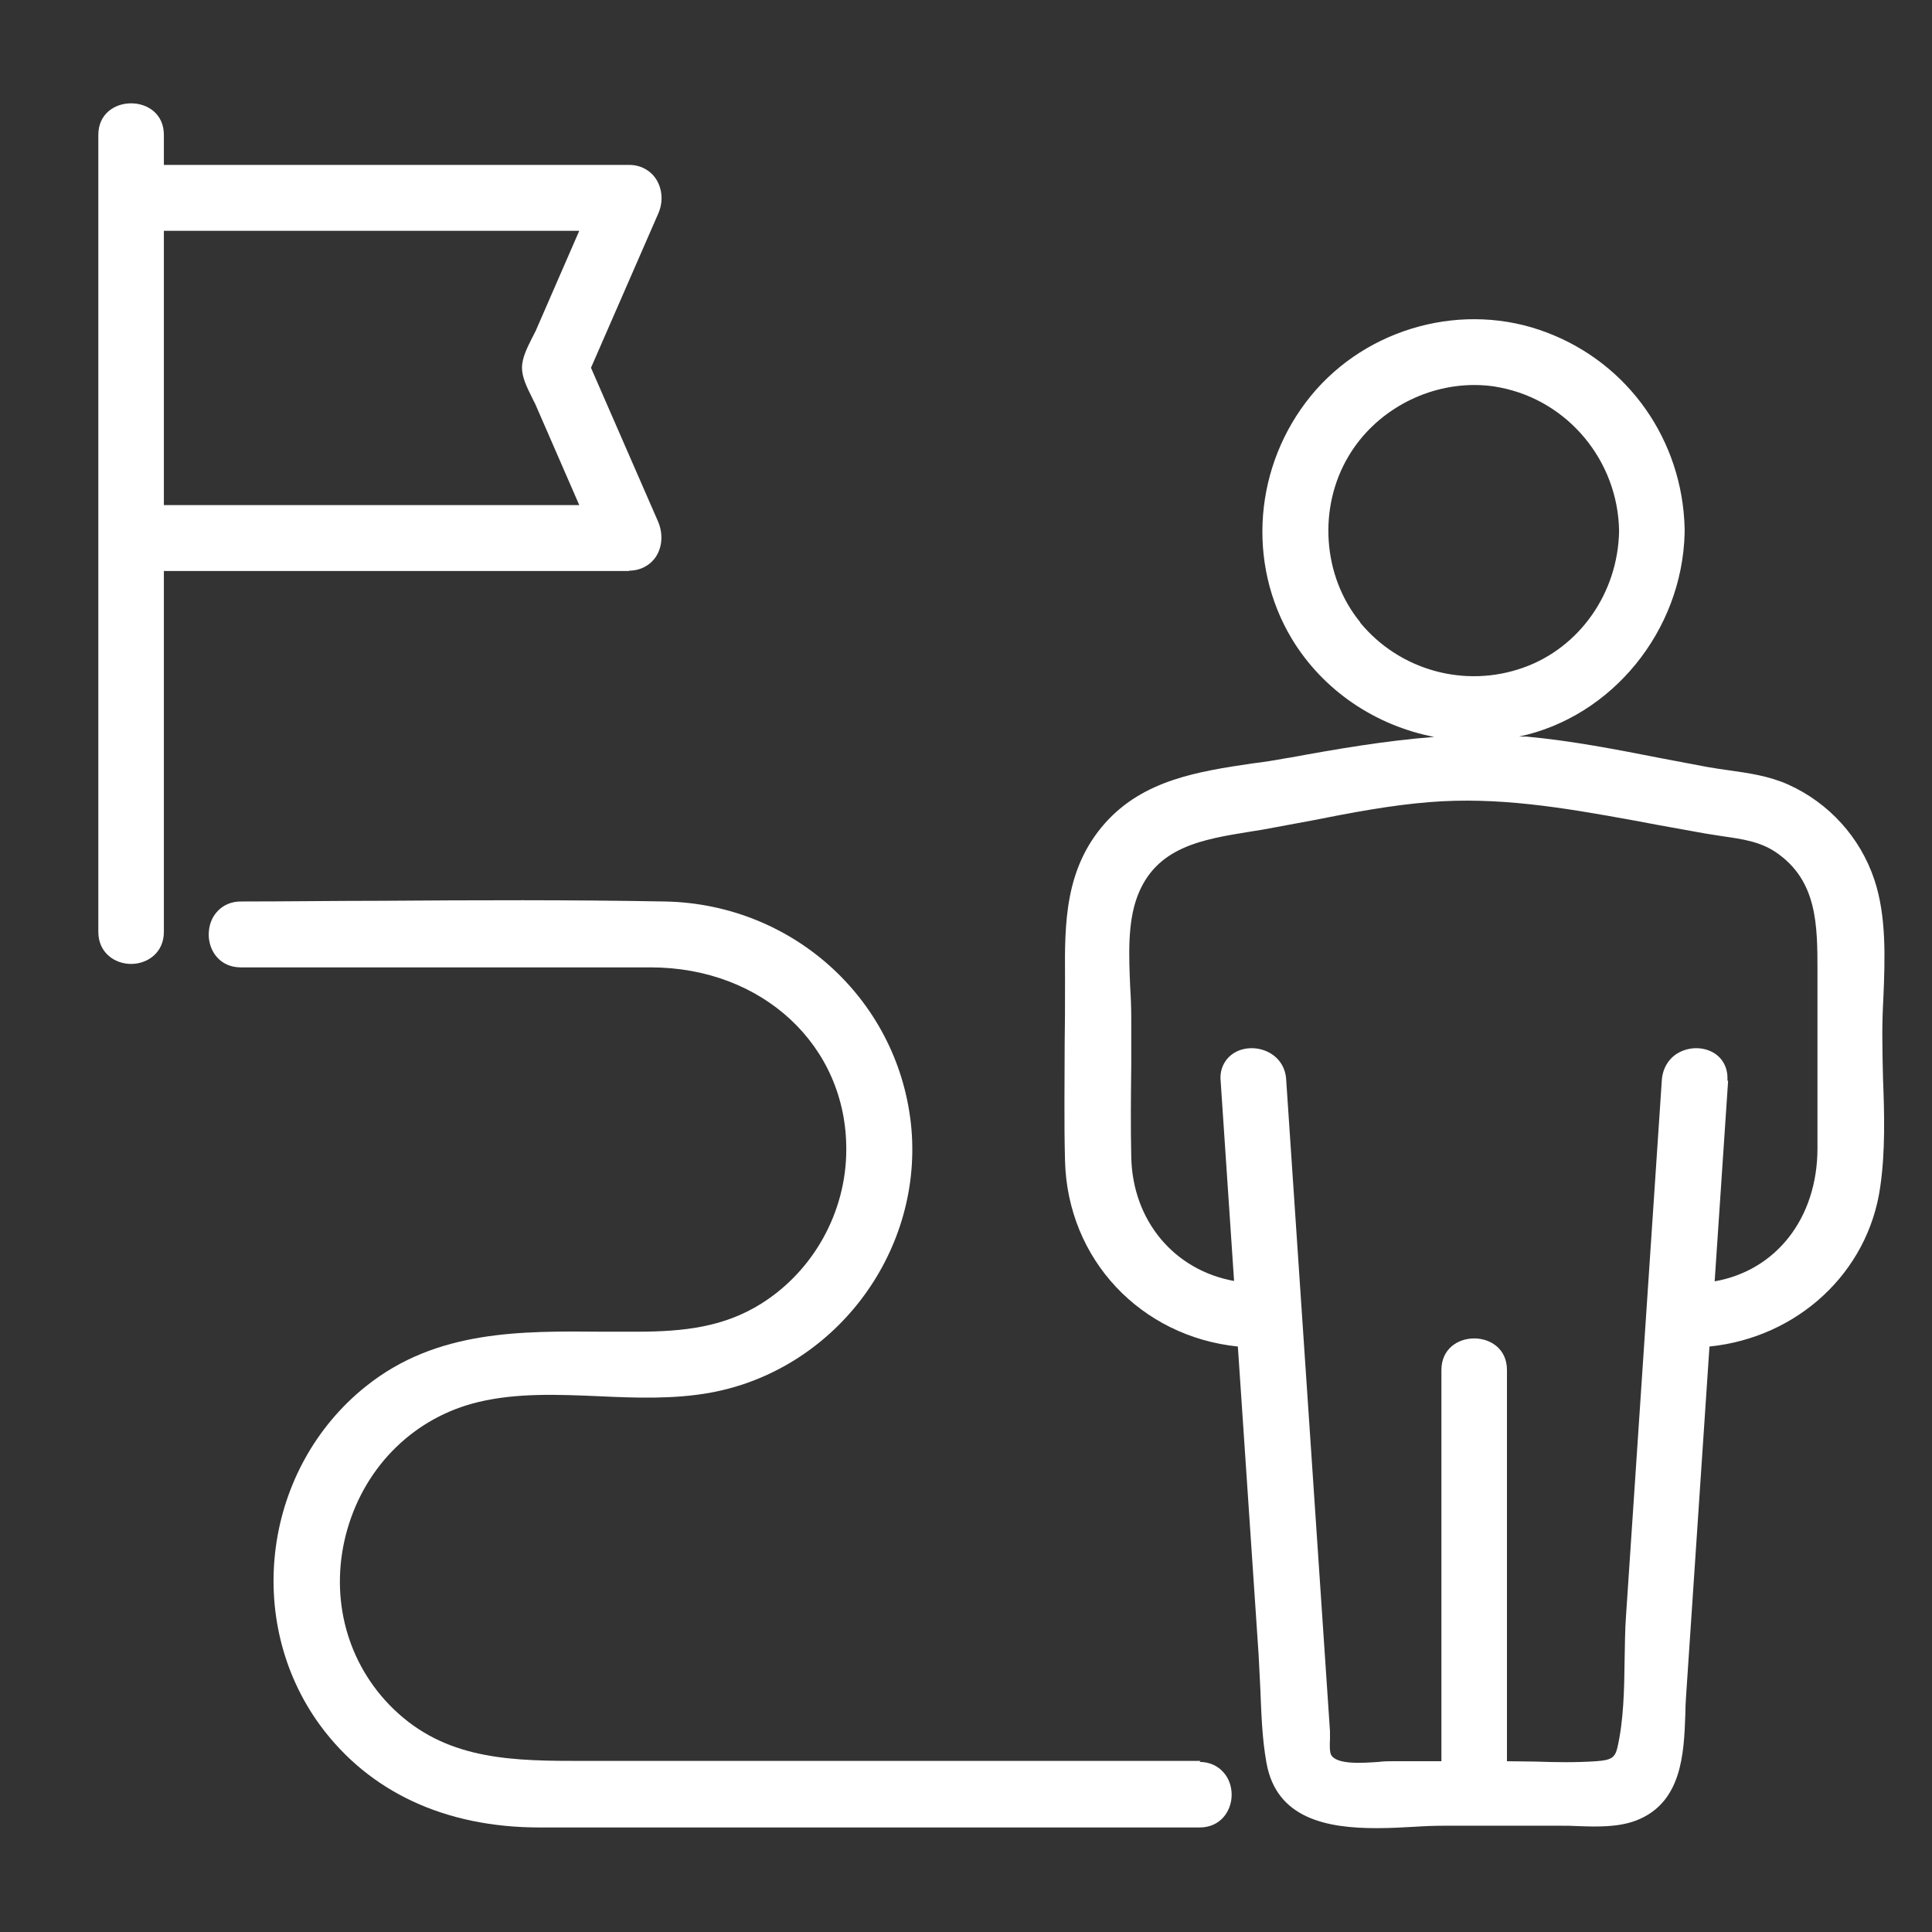
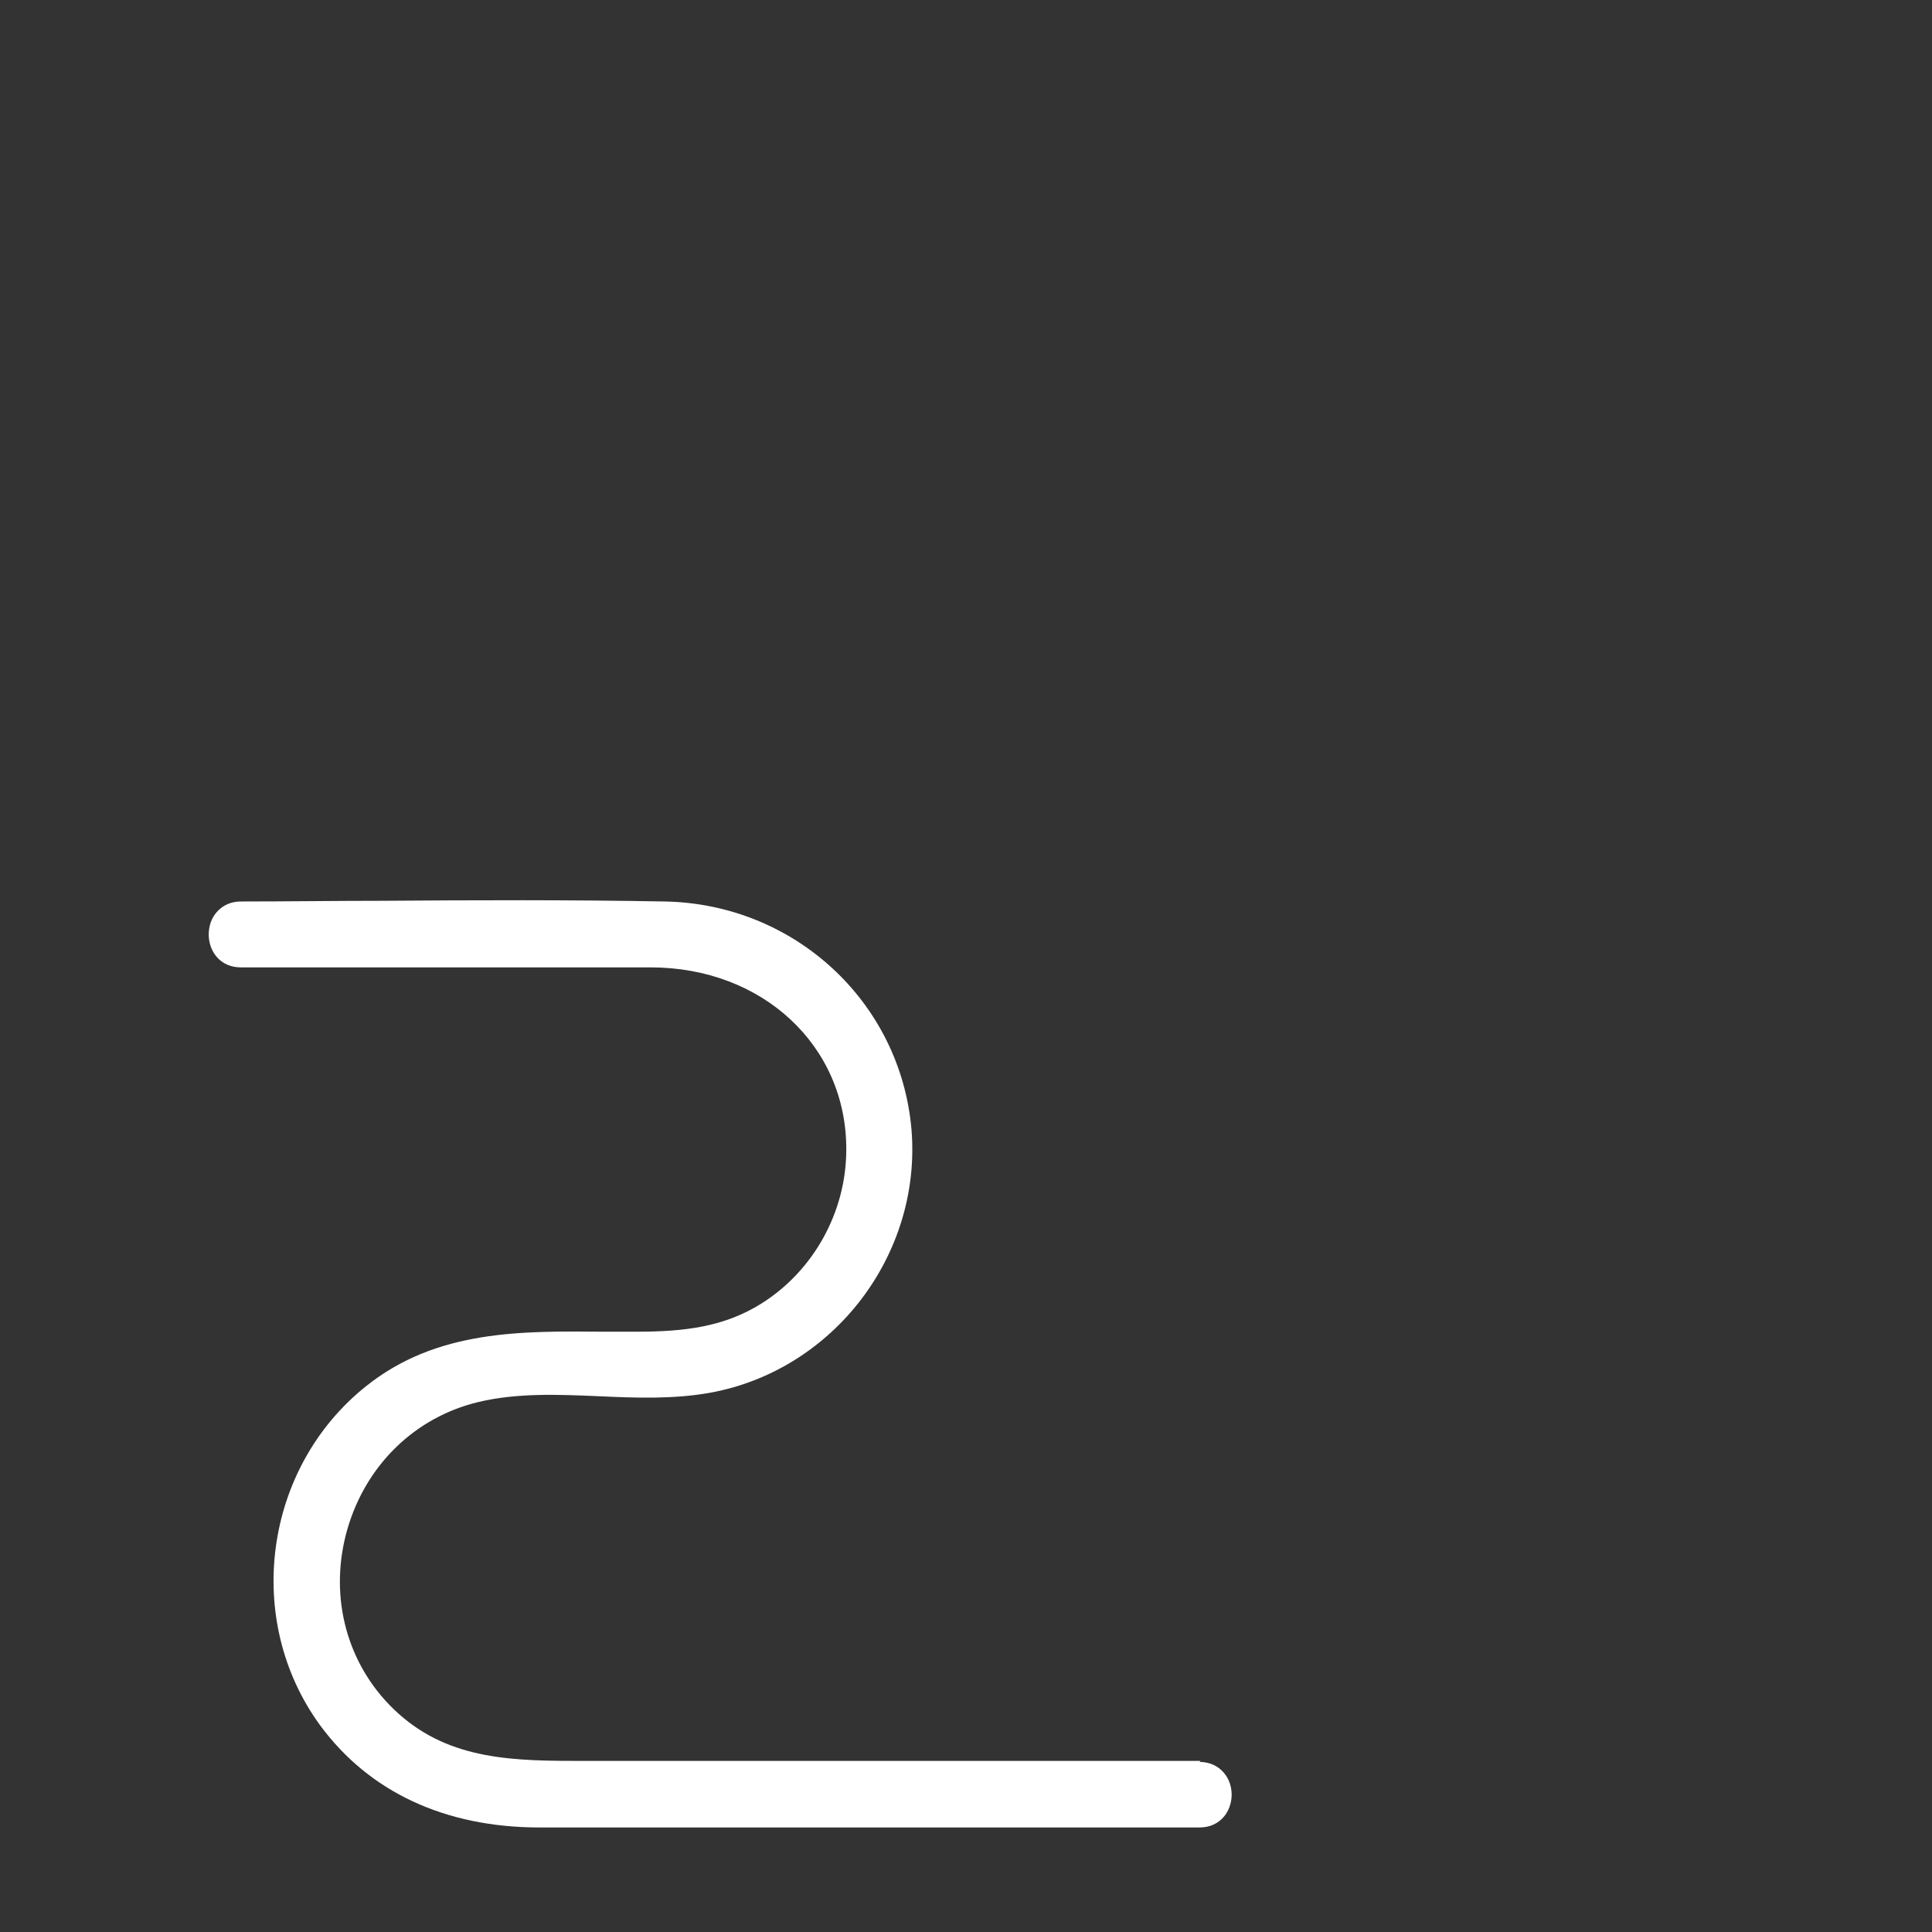
<svg xmlns="http://www.w3.org/2000/svg" id="property-function" viewBox="0 0 56 56">
  <rect x="0" y="0" width="56" height="56" fill="#333333" stroke="none" />
  <defs>
    <style>
      .cls-1 {
        fill: #fff;
        stroke-width: 0px;
      }
    </style>
  </defs>
  <path class="cls-1" d="M34.8,51.04h-18.22c-2.04,0-3.84-.12-5.3-1.63-1.29-1.34-1.74-3.25-1.21-5.09.54-1.86,1.96-3.24,3.79-3.68,1.12-.27,2.32-.22,3.49-.17,1.07.05,2.17.09,3.23-.1,3.58-.65,6.14-4,5.84-7.63-.32-3.7-3.39-6.54-7.15-6.61-2.73-.05-5.51-.04-8.2-.02-1.36,0-2.73.02-4.09.02-.28,0-.53.11-.7.31-.15.17-.23.4-.23.65,0,.47.32.95.93.95h3.96c2.64,0,5.28,0,7.92,0,3.24,0,5.68,2.27,5.67,5.28,0,1.81-.95,3.52-2.47,4.47-1.07.67-2.22.81-3.61.81-.32,0-.64,0-.96,0-2.37-.02-4.83-.06-6.88,1.58-2.97,2.37-3.56,6.78-1.33,9.83,1.42,1.93,3.62,2.96,6.36,2.96h19.13c.61,0,.93-.48.93-.95,0-.24-.08-.47-.23-.64-.17-.2-.42-.31-.7-.31Z" />
-   <path class="cls-1" d="M18.24,16.54c.32,0,.6-.15.77-.4.19-.29.21-.67.07-1.01l-1.95-4.47,1.95-4.47c.15-.34.12-.72-.07-1.01-.17-.25-.45-.4-.77-.4H4.75v-.87c0-1.22-1.9-1.22-1.9,0v23.1c0,.61.48.93.95.93s.95-.32.95-.93v-10.46h13.49ZM15.51,9.62c-.03.06-.06.13-.1.2-.13.26-.28.56-.28.84s.15.58.28.84c.03.07.07.14.1.2l1.28,2.94H4.75v-7.95h12.04l-1.28,2.94Z" />
-   <path class="cls-1" d="M54.56,30c0-.34.01-.7.03-1.06.05-1.17.09-2.39-.26-3.44-.41-1.23-1.32-2.23-2.5-2.76-.56-.25-1.14-.33-1.7-.41-.21-.03-.43-.06-.65-.1-.44-.08-.88-.17-1.32-.25-1.28-.25-2.6-.51-3.92-.63-.07,0-.14,0-.21,0,2.69-.57,4.73-3.06,4.8-5.9,0-.02,0-.04,0-.07,0-.02,0-.04,0-.06-.06-2.55-1.62-4.78-3.99-5.68-2.4-.92-5.21-.16-6.84,1.83-1.65,2.02-1.87,4.85-.56,7.04.91,1.51,2.43,2.52,4.13,2.85-1.42.11-2.82.35-4.18.6l-.13.02c-.32.06-.64.11-.97.15-1.54.23-3.14.47-4.26,1.73-1.17,1.32-1.17,2.91-1.16,4.45v.27c0,.56,0,1.12-.01,1.68,0,1.11-.02,2.25.01,3.38.07,2.87,2.2,5.1,5.01,5.39l.6,8.91c.02.32.03.65.05.98.03.72.05,1.47.18,2.18.29,1.62,1.76,1.89,3.19,1.89.38,0,.75-.02,1.1-.04.3-.02.59-.03.84-.03h3.43c.14,0,.3,0,.45.01.55.02,1.17.04,1.7-.16,1.33-.51,1.39-1.93,1.43-3.07,0-.17.01-.35.02-.51l.68-10.16c2.55-.26,4.6-2.14,4.95-4.63.15-1.03.12-2.11.08-3.15-.01-.43-.02-.85-.02-1.27ZM50.07,31.32c.02-.33-.11-.61-.36-.78-.29-.19-.68-.21-1.01-.05-.31.15-.5.45-.53.8l-1.04,15.56c-.03.4-.03.83-.04,1.27-.01.87-.03,1.76-.21,2.54-.07.29-.18.36-.62.39-.58.04-1.18.03-1.76.01-.27,0-.55-.01-.82-.01v-11.34c0-1.22-1.9-1.22-1.9,0v11.34h-1.44c-.1,0-.23,0-.38.02-.46.03-1.22.09-1.38-.21-.04-.08-.04-.3-.03-.44,0-.09,0-.17,0-.24l-1.27-18.89c-.02-.36-.22-.65-.53-.8-.33-.16-.73-.14-1.01.05-.25.17-.39.46-.36.78l.39,5.81c-1.72-.31-2.94-1.73-2.98-3.59-.02-.89-.01-1.78,0-2.68,0-.45,0-.89,0-1.34,0-.28-.01-.58-.03-.89-.04-.92-.08-1.87.2-2.63.54-1.46,1.89-1.67,3.31-1.9.21-.03.43-.07.64-.11.38-.07.75-.14,1.13-.21,1.11-.22,2.26-.44,3.39-.53,1.97-.16,3.84.15,5.92.53l.75.14c.44.08.88.16,1.33.24.17.03.34.05.51.08.55.08,1.07.15,1.53.46,1.21.82,1.21,2.11,1.21,3.47v1.83c0,1.09,0,2.19,0,3.28,0,2.04-1.21,3.55-2.98,3.86l.39-5.81ZM39.43,18.04c-1.1-1.34-1.23-3.33-.34-4.82.76-1.28,2.19-2.06,3.64-2.06.25,0,.5.02.74.07,1.98.38,3.43,2.13,3.46,4.16-.03,1.79-1.14,3.38-2.77,3.96-1.7.61-3.6.08-4.74-1.31Z" />
</svg>